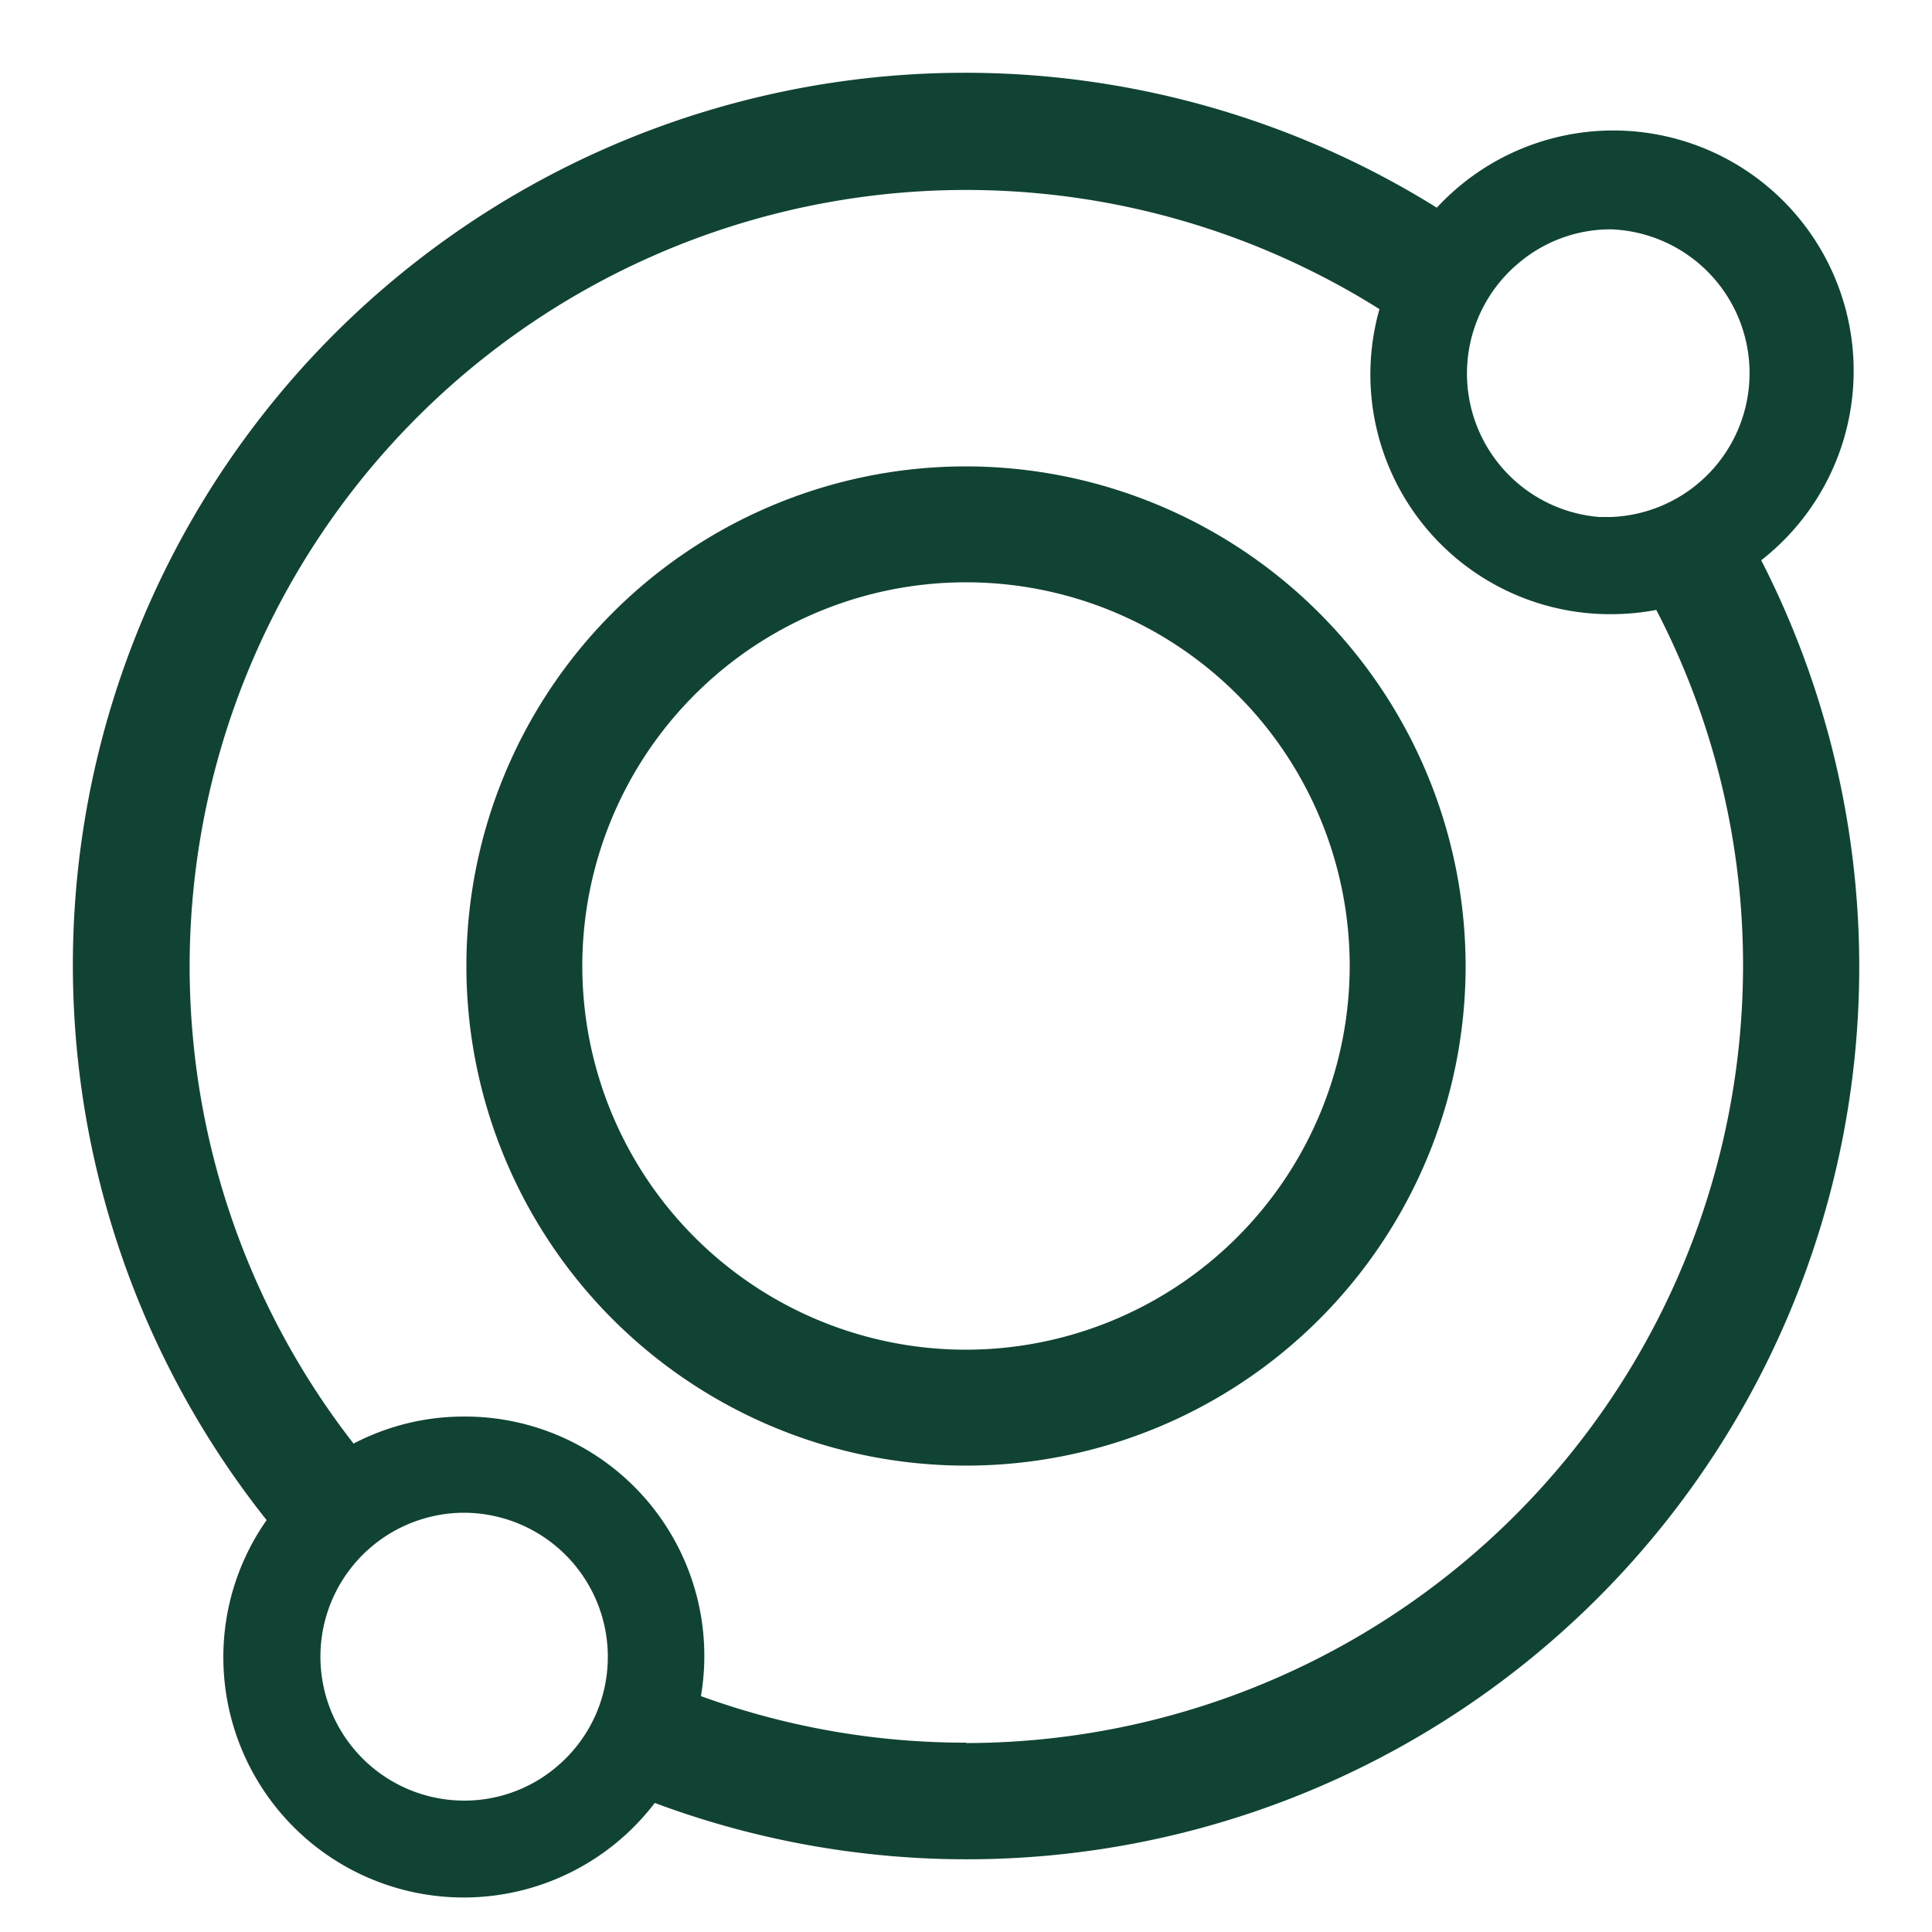
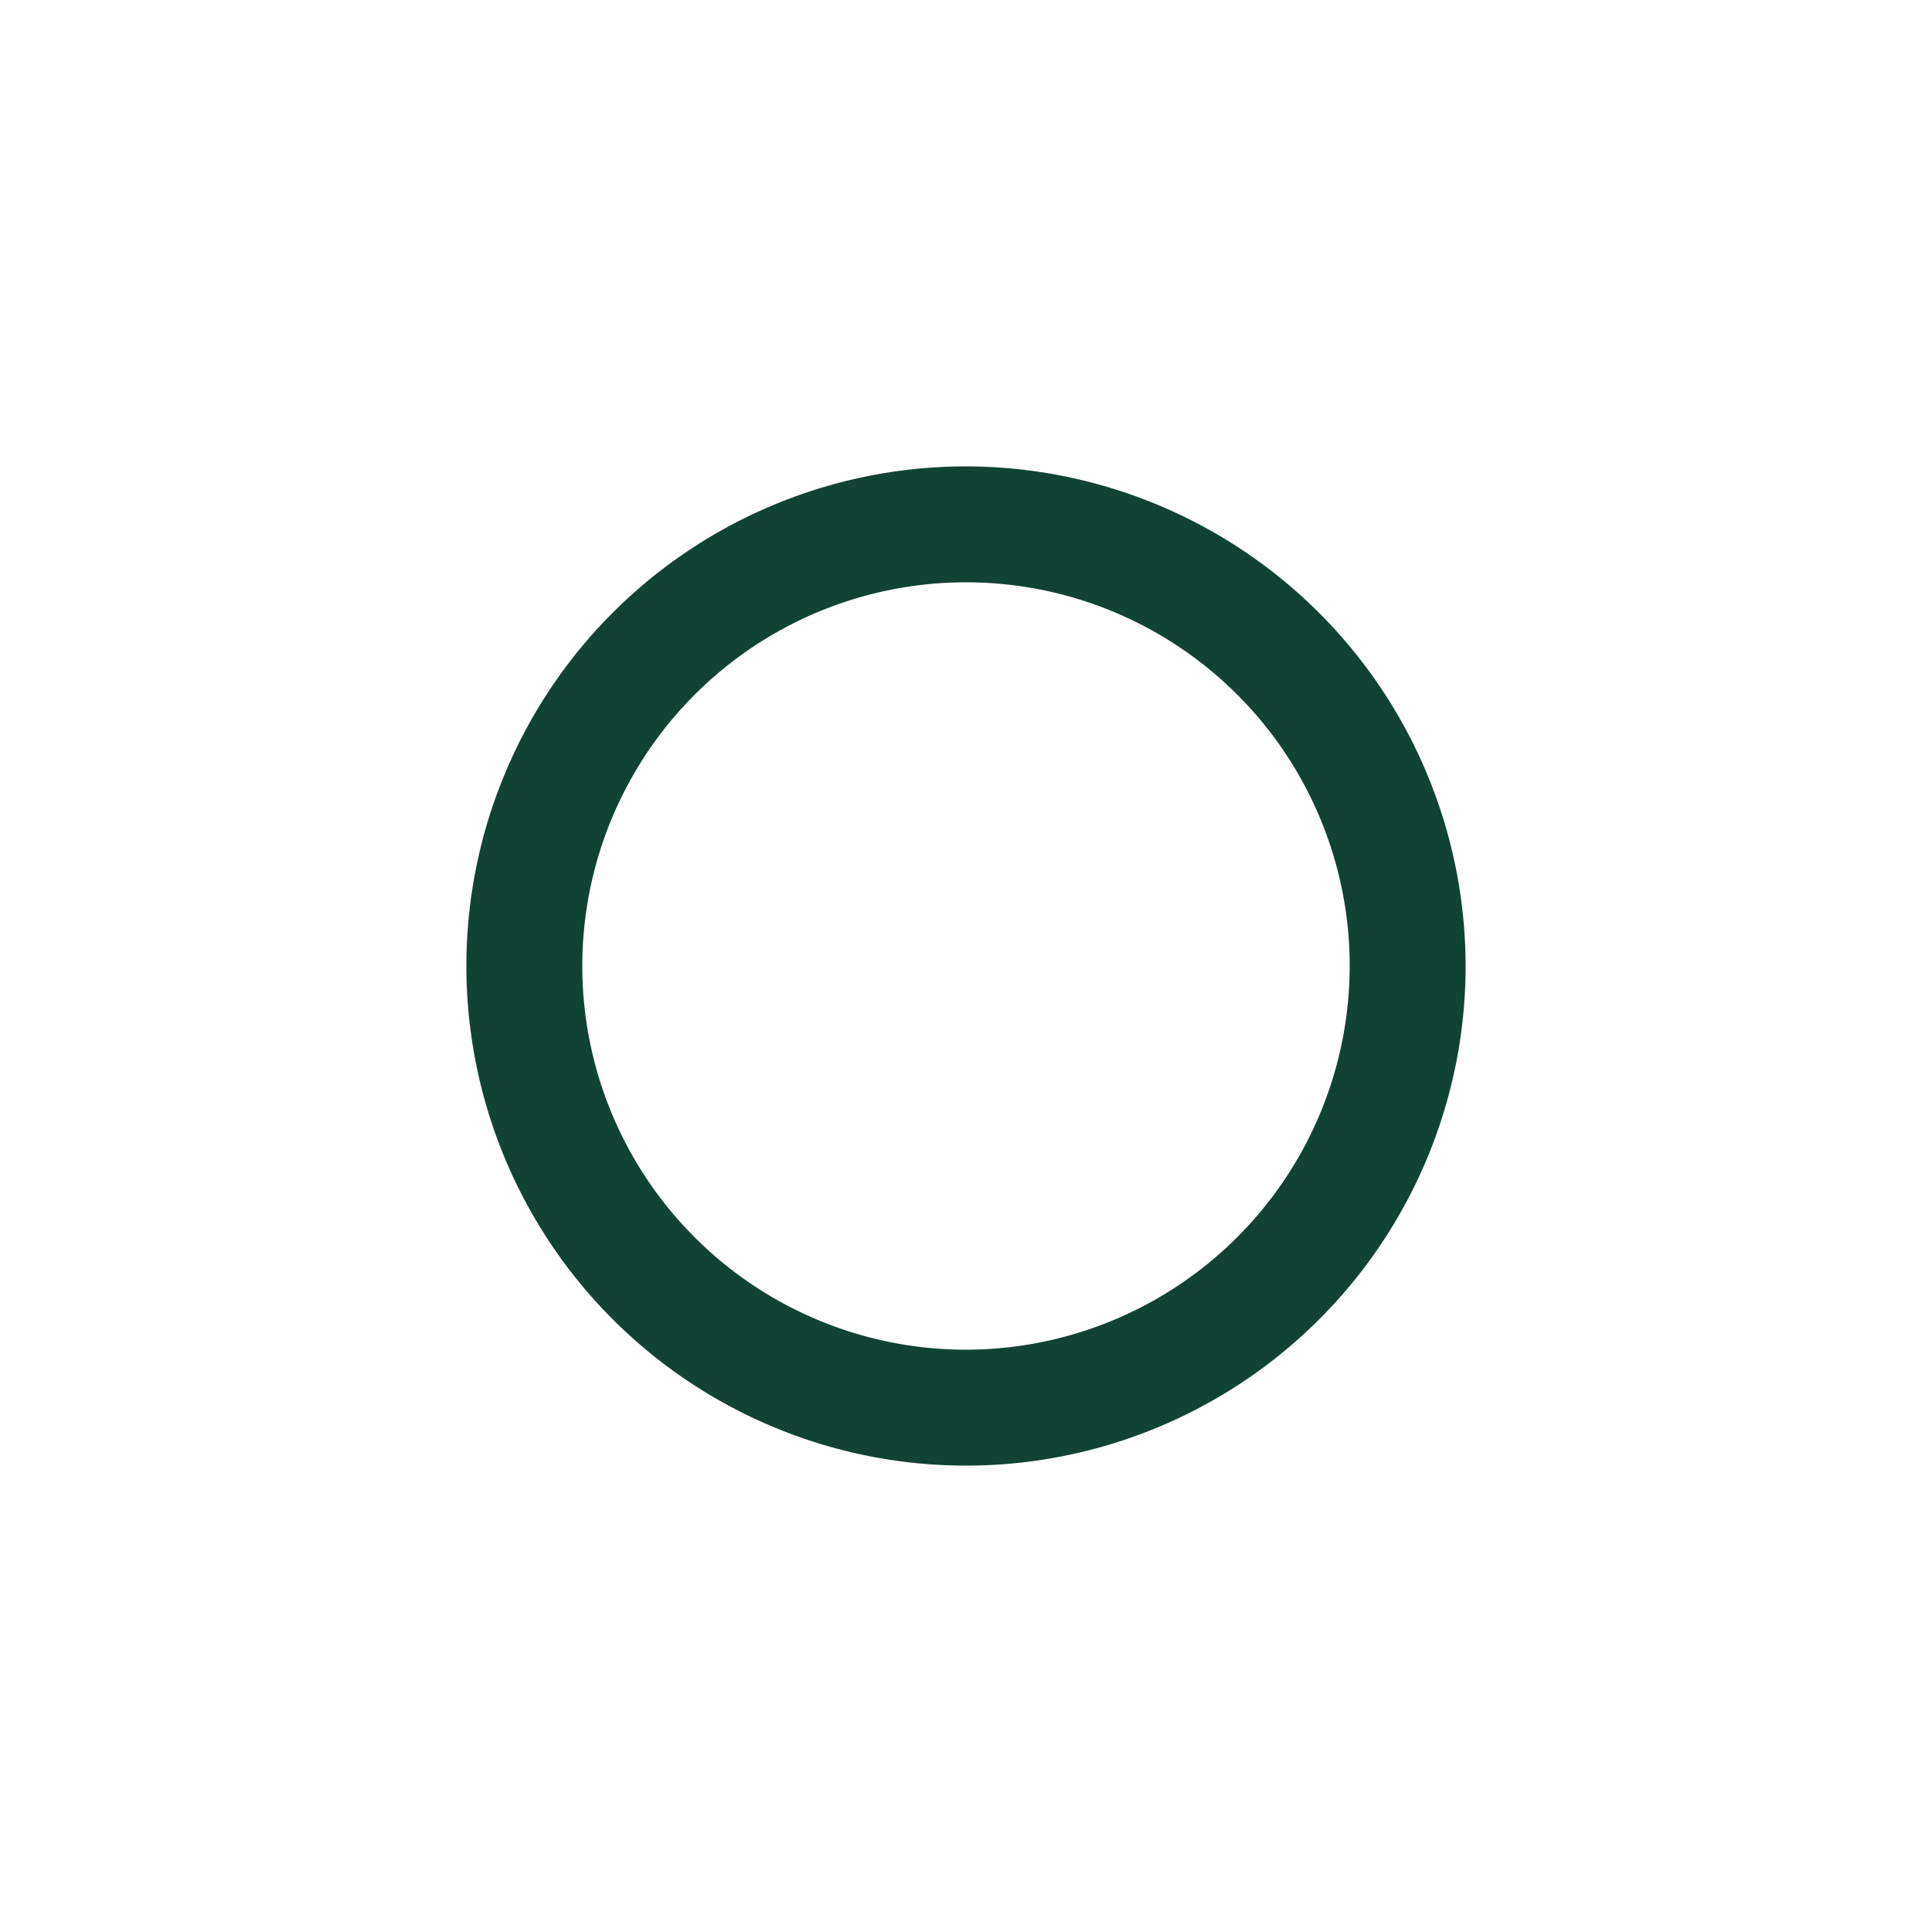
<svg xmlns="http://www.w3.org/2000/svg" viewBox="0 0 100 100">
  <defs>
    <style>.cls-1{fill:#114334;}</style>
  </defs>
  <g id="Contour">
-     <path class="cls-1" d="M91.16,29A12.44,12.44,0,1,0,74.37,10.75,46.18,46.18,0,0,0,13.8,78.68a12.34,12.34,0,0,0-2.24,7.09,12.44,12.44,0,0,0,22.33,7.55A46.19,46.19,0,0,0,91.16,29ZM78.53,13.68a7.37,7.37,0,0,1,4.85-1.81,7.45,7.45,0,0,1,0,14.89q-.3,0-.6,0a7.45,7.45,0,0,1-6.85-7.41v0A7.44,7.44,0,0,1,78.53,13.68ZM29.09,91.2a7.39,7.39,0,0,1-5.08,2,7.45,7.45,0,0,1-2.2-14.56,7.33,7.33,0,0,1,2.2-.34,7.46,7.46,0,0,1,7.45,7.35v.1A7.4,7.4,0,0,1,29.09,91.2Zm20.91-1a40,40,0,0,1-13.72-2.41A12.39,12.39,0,0,0,24,73.32a12.32,12.32,0,0,0-5.7,1.4A40.19,40.19,0,0,1,71.4,16a12.41,12.41,0,0,0,12,15.79,12.7,12.7,0,0,0,2.33-.22A39.86,39.86,0,0,1,90.22,50,40.26,40.26,0,0,1,50,90.22Z" />
    <path class="cls-1" d="M50,24.14A25.86,25.86,0,1,0,75.86,50,25.89,25.89,0,0,0,50,24.14Zm0,45.72A19.86,19.86,0,1,1,69.86,50,19.88,19.88,0,0,1,50,69.86Z" />
  </g>
</svg>